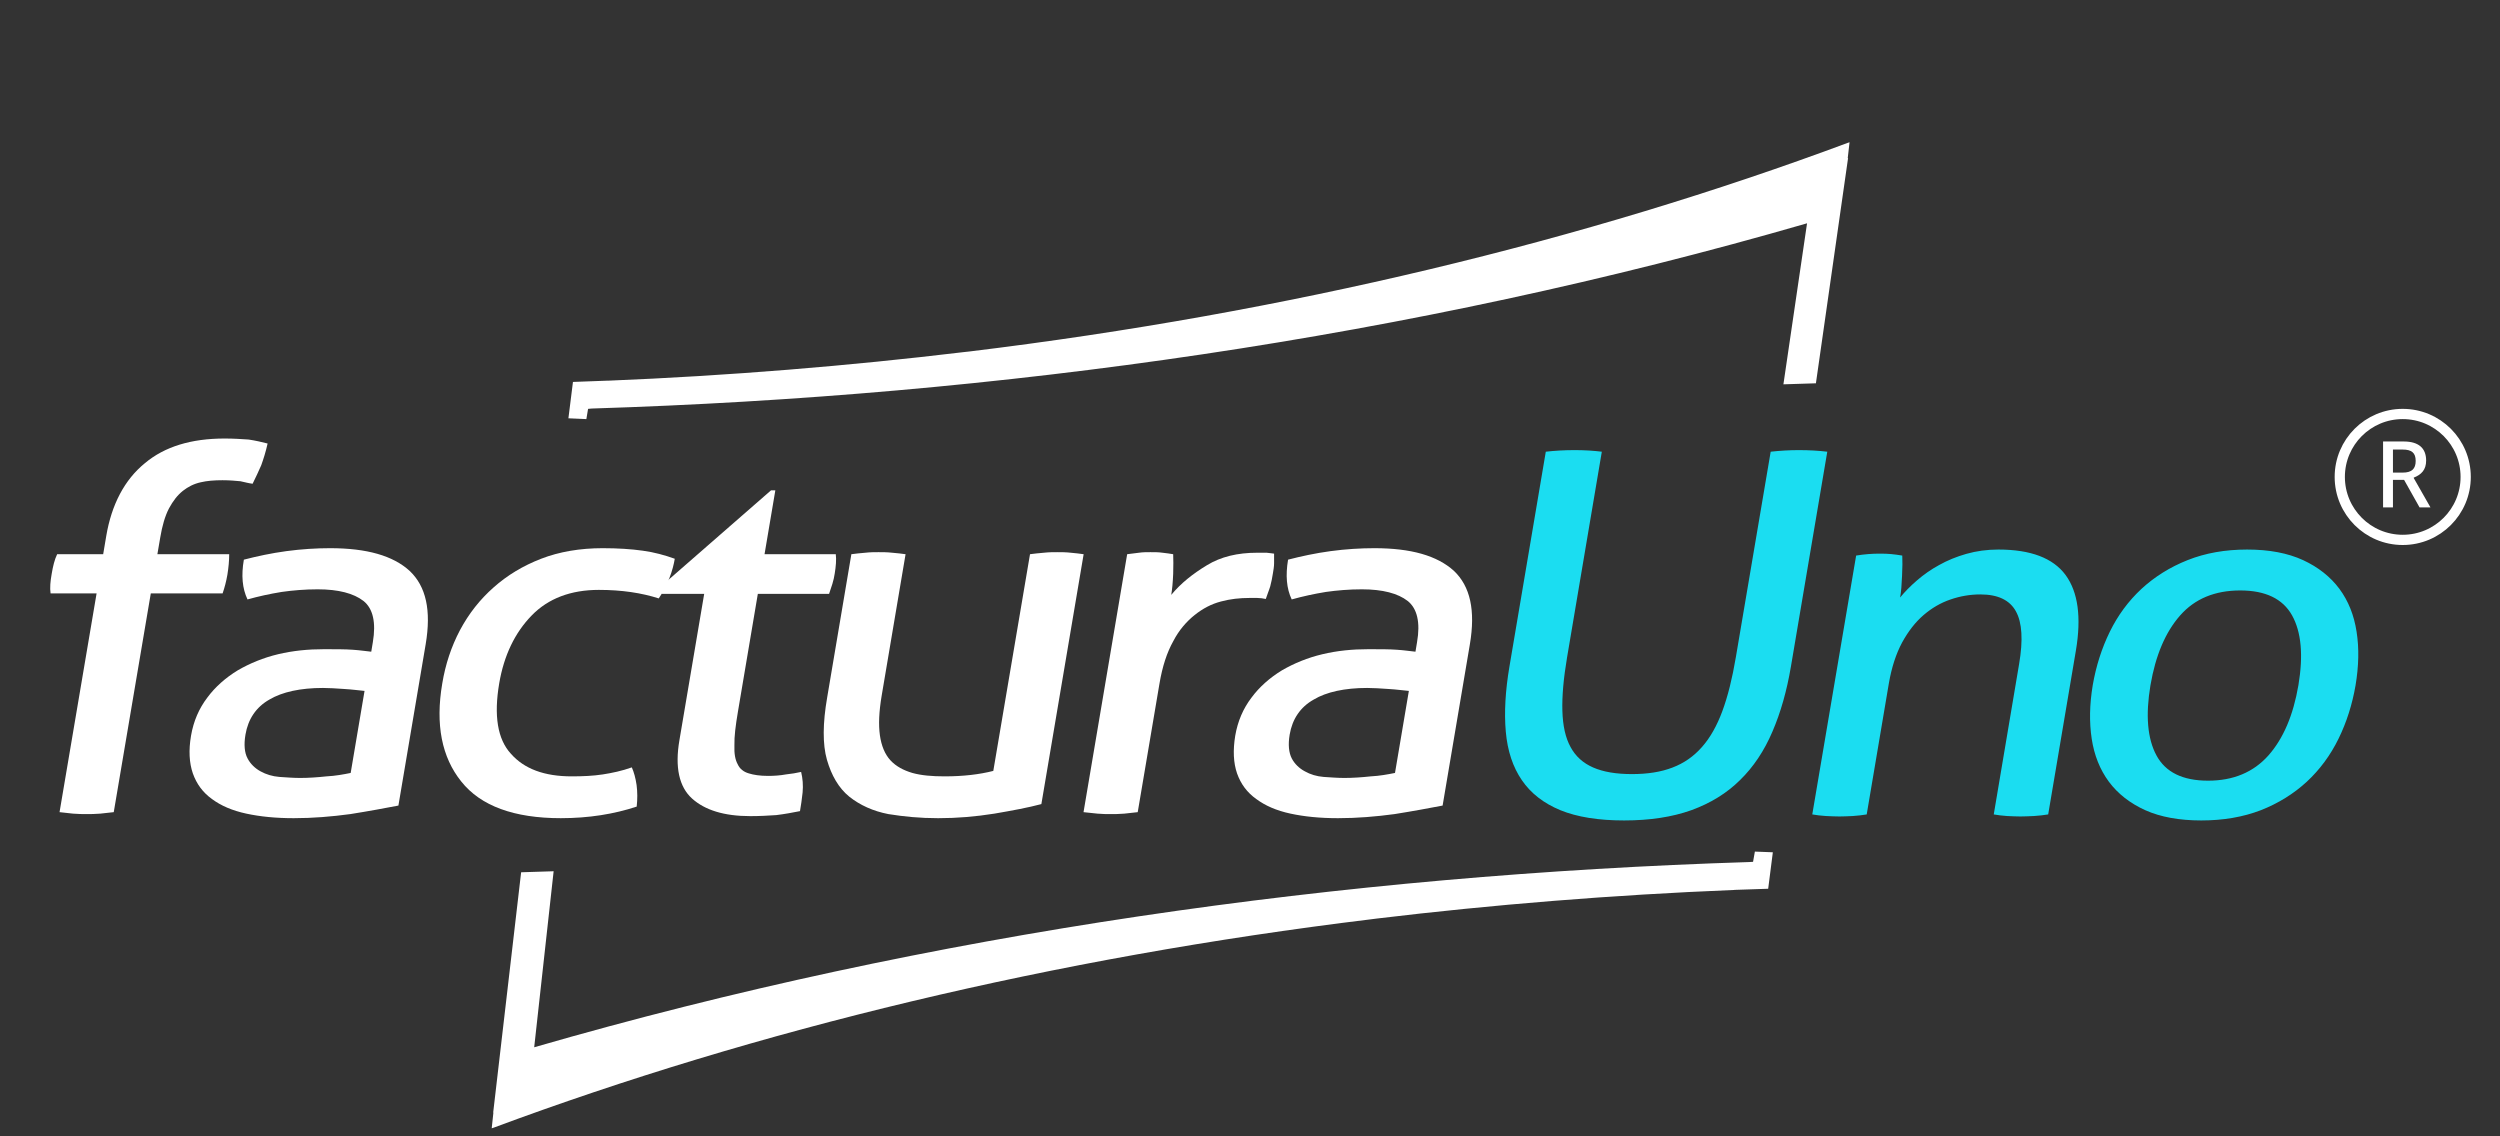
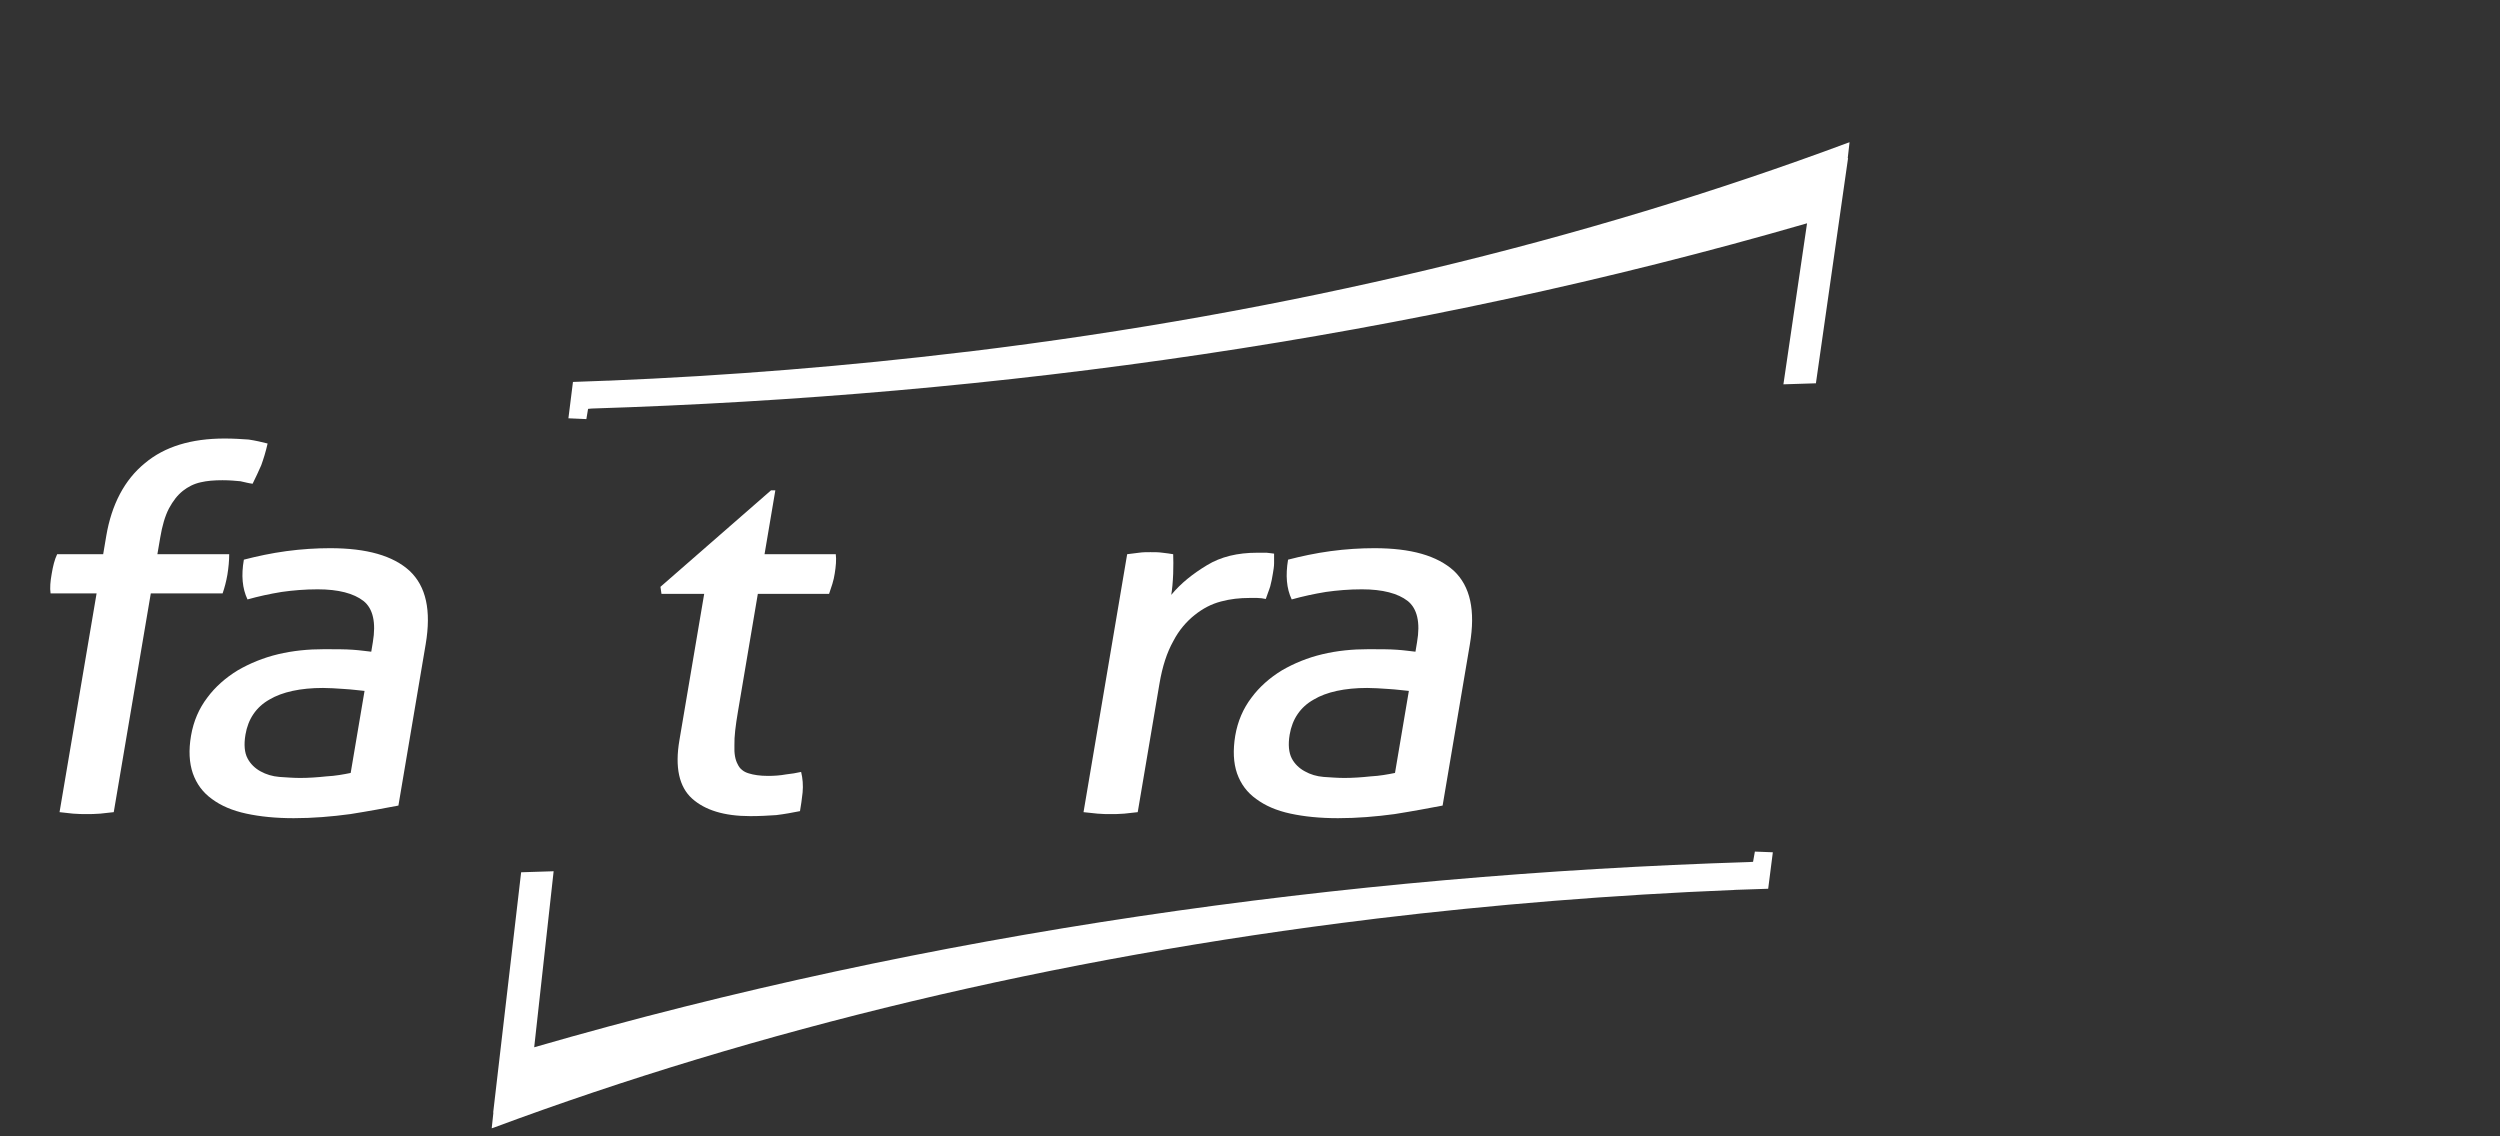
<svg xmlns="http://www.w3.org/2000/svg" xml:space="preserve" width="220px" height="100px" version="1.0" shape-rendering="geometricPrecision" text-rendering="geometricPrecision" image-rendering="optimizeQuality" fill-rule="evenodd" clip-rule="evenodd" viewBox="0 0 220 100">
  <rect x="0" y="0" width="220" height="100" fill="#333333" stroke="none" />
  <g id="Capa_x0020_1">
-     <circle fill="none" fill-rule="nonzero" stroke="white" stroke-width="0.9" stroke-miterlimit="22.926" cx="211.44" cy="41.97" r="5.54" />
-     <path fill="white" fill-rule="nonzero" d="M209.7 44.65l0.88 0 0 -2.42 0.98 0 1.36 2.42 0.96 0 -1.47 -2.58 0 -0.04c0.67,-0.26 1.09,-0.69 1.09,-1.5 0,-1.12 -0.69,-1.68 -1.98,-1.68l-1.81 0 0 5.8 -0.01 0 0 0zm0.88 -3.06l0 -2.03 0.85 0c0.8,0 1.15,0.29 1.15,1 0,0.69 -0.33,1.03 -1.15,1.03l-0.85 0 0 0z" />
    <path fill="white" d="M156.01 75l-0.41 3.21c-0.99,0.03 -1.98,0.07 -2.97,0.1l-0.03 0.01 0 0 -0.08 0c-10.59,0.43 -21.2,1.29 -31.34,2.51l-0.47 0.06c-28.02,3.41 -54.15,9.74 -77.31,18.36l-0.13 0.04 0.15 -1.39 -0.02 0.01 2.46 -21.15c0,0 2.86,-0.09 2.86,-0.09l-1.71 15.49c34.97,-10.12 71.25,-15.17 106.92,-16.3l0.34 -0.02 0.16 -0.9c0,0 1.58,0.06 1.58,0.06z" />
    <path fill="white" d="M50.02 36.81l0.4 -3.2c1,-0.03 1.99,-0.07 2.98,-0.11l0.02 0 0.01 0 0.08 0c10.59,-0.43 21.2,-1.3 31.34,-2.52l0.46 -0.05c28.03,-3.41 54.16,-9.74 77.32,-18.37l0.13 -0.04 -0.16 1.4 0.03 -0.01 -2.83 19.82c0,0 -2.86,0.09 -2.86,0.09l2.08 -14.17c-34.98,10.13 -71.25,15.18 -106.93,16.3l-0.34 0.03 -0.15 0.9c0,0 -1.58,-0.07 -1.58,-0.07z" />
-     <path fill="#1BDDF1" fill-rule="nonzero" d="M136.03 39.75c0.79,-0.09 1.63,-0.14 2.54,-0.14 0.87,0 1.67,0.05 2.39,0.14l-3.06 18.11c-0.31,1.84 -0.45,3.41 -0.41,4.71 0.04,1.3 0.27,2.36 0.72,3.17 0.44,0.82 1.11,1.42 1.99,1.8 0.89,0.39 2.03,0.58 3.41,0.58 1.39,0 2.58,-0.19 3.58,-0.58 1,-0.38 1.86,-0.98 2.58,-1.8 0.72,-0.81 1.32,-1.87 1.8,-3.17 0.48,-1.3 0.87,-2.87 1.18,-4.71l3.07 -18.11c0.82,-0.09 1.65,-0.14 2.48,-0.14 0.91,0 1.74,0.05 2.5,0.14l-3.2 18.91c-0.36,2.13 -0.9,4.04 -1.63,5.73 -0.72,1.69 -1.67,3.11 -2.85,4.26 -1.17,1.16 -2.61,2.04 -4.29,2.65 -1.68,0.6 -3.65,0.9 -5.91,0.9 -2.26,0 -4.13,-0.3 -5.6,-0.9 -1.48,-0.61 -2.61,-1.49 -3.4,-2.65 -0.79,-1.15 -1.26,-2.57 -1.41,-4.26 -0.15,-1.69 -0.04,-3.6 0.32,-5.73l3.2 -18.91zm27.31 9.14c0.36,-0.06 0.71,-0.1 1.06,-0.13 0.34,-0.03 0.69,-0.04 1.04,-0.04 0.36,0 0.69,0.01 0.99,0.04 0.3,0.03 0.62,0.07 0.97,0.13 0.02,0.45 0.02,1.05 -0.02,1.8 -0.03,0.76 -0.08,1.39 -0.17,1.89 0.41,-0.5 0.91,-1.01 1.49,-1.51 0.58,-0.5 1.23,-0.96 1.95,-1.35 0.71,-0.4 1.51,-0.73 2.39,-0.98 0.88,-0.25 1.82,-0.38 2.82,-0.38 2.84,0 4.81,0.75 5.91,2.24 1.1,1.5 1.4,3.71 0.91,6.64l-2.44 14.43c-0.37,0.06 -0.78,0.11 -1.24,0.14 -0.45,0.02 -0.86,0.04 -1.21,0.04 -0.36,0 -0.75,-0.02 -1.18,-0.04 -0.43,-0.03 -0.82,-0.08 -1.16,-0.14l2.23 -13.23c0.36,-2.1 0.27,-3.65 -0.28,-4.64 -0.54,-0.99 -1.58,-1.49 -3.13,-1.49 -0.9,0 -1.78,0.15 -2.64,0.45 -0.85,0.29 -1.64,0.75 -2.36,1.37 -0.72,0.62 -1.35,1.43 -1.89,2.42 -0.53,0.99 -0.92,2.19 -1.16,3.58l-1.95 11.54c-0.36,0.06 -0.77,0.11 -1.21,0.14 -0.44,0.02 -0.84,0.04 -1.19,0.04 -0.36,0 -0.76,-0.02 -1.2,-0.04 -0.45,-0.03 -0.85,-0.08 -1.19,-0.14l3.86 -22.78zm30.37 23.31c-1.93,0 -3.58,-0.3 -4.92,-0.9 -1.35,-0.61 -2.42,-1.45 -3.21,-2.51 -0.79,-1.07 -1.29,-2.33 -1.51,-3.78 -0.22,-1.45 -0.19,-3.02 0.09,-4.71 0.29,-1.68 0.79,-3.25 1.5,-4.7 0.71,-1.45 1.64,-2.71 2.79,-3.78 1.15,-1.06 2.5,-1.91 4.06,-2.53 1.56,-0.62 3.3,-0.93 5.24,-0.93 1.93,0 3.57,0.31 4.92,0.93 1.34,0.62 2.41,1.47 3.2,2.53 0.79,1.07 1.29,2.33 1.51,3.78 0.23,1.45 0.19,3.02 -0.09,4.7 -0.29,1.69 -0.79,3.26 -1.5,4.71 -0.71,1.45 -1.64,2.71 -2.79,3.78 -1.15,1.06 -2.5,1.9 -4.05,2.51 -1.56,0.6 -3.3,0.9 -5.24,0.9zm0.6 -3.5c2.22,0 3.99,-0.74 5.31,-2.22 1.31,-1.48 2.19,-3.54 2.64,-6.18 0.44,-2.63 0.26,-4.68 -0.56,-6.15 -0.82,-1.46 -2.34,-2.19 -4.56,-2.19 -2.23,0 -3.99,0.73 -5.28,2.19 -1.3,1.47 -2.17,3.52 -2.62,6.15 -0.44,2.64 -0.27,4.7 0.53,6.18 0.8,1.48 2.31,2.22 4.54,2.22z" />
    <path fill="white" fill-rule="nonzero" d="M8.5 52.22l-4.05 0c-0.07,-0.49 -0.02,-1.06 0.1,-1.73 0.11,-0.66 0.25,-1.24 0.48,-1.72l4.05 0 0.27 -1.6c0.47,-2.78 1.61,-4.95 3.4,-6.41 1.74,-1.46 4.08,-2.17 7.02,-2.17 0.82,0 1.49,0.05 2.11,0.09 0.61,0.09 1.16,0.22 1.67,0.35 -0.17,0.76 -0.37,1.38 -0.56,1.91 -0.24,0.53 -0.47,1.06 -0.76,1.63 -0.33,-0.04 -0.65,-0.13 -1.07,-0.22 -0.43,-0.04 -0.95,-0.09 -1.58,-0.09 -0.72,0 -1.36,0.05 -1.91,0.18 -0.6,0.13 -1.13,0.4 -1.57,0.75 -0.5,0.4 -0.87,0.89 -1.23,1.55 -0.35,0.67 -0.6,1.55 -0.77,2.57l-0.25 1.46 6.32 0c0,0.57 -0.06,1.19 -0.16,1.81 -0.1,0.58 -0.24,1.11 -0.42,1.64l-6.32 0 -3.26 19.25c-0.34,0.04 -0.73,0.08 -1.18,0.13 -0.44,0.04 -0.87,0.04 -1.21,0.04 -0.34,0 -0.77,0 -1.2,-0.04 -0.42,-0.05 -0.85,-0.09 -1.18,-0.13l3.26 -19.25z" />
    <path id="1" fill="white" fill-rule="nonzero" d="M32.08 60.8c-0.47,-0.04 -1.08,-0.13 -1.8,-0.17 -0.71,-0.05 -1.33,-0.09 -1.86,-0.09 -1.98,0 -3.58,0.35 -4.71,1.02 -1.17,0.66 -1.88,1.72 -2.11,3.09 -0.15,0.89 -0.08,1.59 0.18,2.08 0.25,0.49 0.67,0.89 1.15,1.15 0.49,0.27 1.04,0.44 1.66,0.49 0.62,0.04 1.23,0.09 1.81,0.09 0.73,0 1.5,-0.05 2.34,-0.14 0.78,-0.04 1.48,-0.17 2.12,-0.3l1.22 -7.22zm0.73 -4.29c0.29,-1.72 0.02,-2.96 -0.83,-3.63 -0.85,-0.66 -2.19,-1.02 -4.02,-1.02 -1.11,0 -2.19,0.09 -3.17,0.23 -1.05,0.17 -2.05,0.39 -3.01,0.66 -0.46,-0.97 -0.56,-2.12 -0.32,-3.5 1.16,-0.3 2.41,-0.57 3.74,-0.75 1.33,-0.18 2.65,-0.26 3.85,-0.26 3.23,0 5.53,0.66 6.99,1.99 1.46,1.37 1.92,3.49 1.42,6.46l-2.4 14.2c-1.15,0.22 -2.59,0.49 -4.23,0.75 -1.63,0.22 -3.29,0.36 -4.98,0.36 -1.59,0 -2.96,-0.14 -4.17,-0.4 -1.26,-0.27 -2.25,-0.71 -3.02,-1.28 -0.81,-0.58 -1.36,-1.33 -1.69,-2.26 -0.32,-0.93 -0.38,-2.04 -0.16,-3.32 0.22,-1.28 0.7,-2.39 1.44,-3.36 0.69,-0.93 1.59,-1.73 2.67,-2.39 1.07,-0.62 2.26,-1.11 3.56,-1.42 1.31,-0.31 2.63,-0.44 4.03,-0.44 1.02,0 1.88,0 2.55,0.05 0.62,0.04 1.18,0.13 1.61,0.17l0.14 -0.84z" />
-     <path id="2" fill="white" fill-rule="nonzero" d="M55.6 67.53c0.18,0.4 0.33,0.93 0.42,1.55 0.08,0.62 0.08,1.24 0.01,1.9 -1.99,0.66 -4.22,1.02 -6.68,1.02 -4.1,0 -7.05,-1.07 -8.76,-3.23 -1.71,-2.13 -2.29,-5 -1.67,-8.63 0.28,-1.68 0.79,-3.23 1.56,-4.69 0.78,-1.46 1.76,-2.7 2.96,-3.76 1.19,-1.06 2.58,-1.9 4.18,-2.52 1.6,-0.62 3.44,-0.93 5.41,-0.93 1.35,0 2.54,0.08 3.53,0.22 0.99,0.13 1.96,0.4 2.82,0.71 -0.08,0.48 -0.22,1.06 -0.48,1.72 -0.26,0.67 -0.6,1.29 -0.93,1.77 -1.5,-0.48 -3.24,-0.75 -5.27,-0.75 -2.46,0 -4.46,0.75 -5.92,2.26 -1.46,1.5 -2.43,3.49 -2.85,5.97 -0.48,2.83 -0.15,4.91 1.03,6.19 1.17,1.33 2.94,1.99 5.35,1.99 0.96,0 1.89,-0.04 2.73,-0.17 0.84,-0.13 1.69,-0.31 2.56,-0.62z" />
    <path id="3" fill="white" fill-rule="nonzero" d="M61.97 52.26l-3.76 0 -0.09 -0.62 9.73 -8.49 0.38 0 -0.95 5.62 6.27 0c0.06,0.48 0.01,1.06 -0.09,1.68 -0.05,0.31 -0.11,0.62 -0.21,0.93 -0.1,0.31 -0.19,0.57 -0.29,0.88l-6.27 0 -1.75 10.36c-0.21,1.24 -0.33,2.21 -0.31,2.96 -0.03,0.75 0.07,1.28 0.29,1.68 0.18,0.4 0.52,0.67 0.98,0.8 0.41,0.13 0.97,0.22 1.7,0.22 0.53,0 1.07,-0.04 1.56,-0.13 0.49,-0.05 0.94,-0.13 1.34,-0.22 0.14,0.57 0.19,1.19 0.13,1.81 -0.06,0.62 -0.15,1.15 -0.23,1.64 -0.65,0.13 -1.35,0.26 -2.09,0.35 -0.73,0.05 -1.46,0.09 -2.28,0.09 -2.31,0 -4,-0.53 -5.13,-1.55 -1.13,-1.02 -1.52,-2.74 -1.11,-5.13l2.18 -12.88z" />
-     <path id="4" fill="white" fill-rule="nonzero" d="M74.92 48.77c0.34,-0.05 0.79,-0.09 1.23,-0.13 0.44,-0.05 0.83,-0.05 1.16,-0.05 0.34,0 0.77,0 1.2,0.05 0.43,0.04 0.85,0.08 1.18,0.13l-2.1 12.43c-0.24,1.42 -0.29,2.57 -0.16,3.5 0.13,0.93 0.44,1.68 0.93,2.21 0.49,0.53 1.15,0.88 1.93,1.11 0.79,0.22 1.73,0.3 2.84,0.3 1.64,0 3.07,-0.17 4.28,-0.48l3.23 -19.07c0.34,-0.05 0.78,-0.09 1.22,-0.13 0.45,-0.05 0.83,-0.05 1.17,-0.05 0.34,0 0.77,0 1.2,0.05 0.42,0.04 0.8,0.08 1.13,0.13l-3.72 21.99c-1.16,0.31 -2.56,0.57 -4.14,0.84 -1.64,0.26 -3.25,0.4 -4.94,0.4 -1.59,0 -3.01,-0.14 -4.38,-0.36 -1.35,-0.26 -2.51,-0.79 -3.45,-1.54 -0.93,-0.76 -1.56,-1.86 -1.96,-3.24 -0.39,-1.37 -0.37,-3.23 0.02,-5.48l2.13 -12.61z" />
    <path id="5" fill="white" fill-rule="nonzero" d="M99.19 48.77c0.34,-0.05 0.69,-0.09 1.04,-0.13 0.34,-0.05 0.68,-0.05 1.01,-0.05 0.34,0 0.73,0 1.06,0.05 0.33,0.04 0.66,0.08 0.94,0.13 0.02,0.44 0.02,1.02 0,1.72 -0.03,0.76 -0.09,1.37 -0.17,1.86 0.84,-1.02 1.9,-1.86 3.14,-2.61 1.23,-0.75 2.69,-1.1 4.43,-1.1 0.24,0 0.53,0 0.82,0 0.23,0.04 0.47,0.04 0.66,0.08 0,0.27 0,0.53 0,0.84 0,0.31 -0.06,0.62 -0.11,0.93 -0.06,0.36 -0.12,0.71 -0.23,1.11 -0.12,0.4 -0.28,0.75 -0.39,1.11 -0.23,-0.05 -0.51,-0.09 -0.75,-0.09 -0.29,0 -0.53,0 -0.68,0 -0.86,0 -1.7,0.09 -2.51,0.31 -0.85,0.22 -1.6,0.62 -2.32,1.19 -0.72,0.58 -1.38,1.33 -1.88,2.3 -0.55,0.98 -0.96,2.21 -1.22,3.76l-1.91 11.29c-0.34,0.04 -0.74,0.08 -1.18,0.13 -0.44,0.04 -0.87,0.04 -1.21,0.04 -0.34,0 -0.72,0 -1.15,-0.04 -0.43,-0.05 -0.85,-0.09 -1.23,-0.13l3.84 -22.7z" />
    <path id="6" fill="white" fill-rule="nonzero" d="M123.98 60.8c-0.48,-0.04 -1.09,-0.13 -1.8,-0.17 -0.72,-0.05 -1.34,-0.09 -1.87,-0.09 -1.97,0 -3.58,0.35 -4.7,1.02 -1.18,0.66 -1.89,1.72 -2.12,3.09 -0.15,0.89 -0.07,1.59 0.18,2.08 0.25,0.49 0.67,0.89 1.16,1.15 0.48,0.27 1.03,0.44 1.65,0.49 0.62,0.04 1.24,0.09 1.81,0.09 0.73,0 1.51,-0.05 2.34,-0.14 0.78,-0.04 1.48,-0.17 2.13,-0.3l1.22 -7.22zm0.72 -4.29c0.3,-1.72 0.02,-2.96 -0.83,-3.63 -0.85,-0.66 -2.19,-1.02 -4.02,-1.02 -1.11,0 -2.18,0.09 -3.17,0.23 -1.04,0.17 -2.05,0.39 -3.01,0.66 -0.46,-0.97 -0.55,-2.12 -0.32,-3.5 1.16,-0.3 2.41,-0.57 3.74,-0.75 1.33,-0.18 2.65,-0.26 3.86,-0.26 3.23,0 5.52,0.66 6.99,1.99 1.45,1.37 1.91,3.49 1.41,6.46l-2.4 14.2c-1.15,0.22 -2.59,0.49 -4.23,0.75 -1.63,0.22 -3.29,0.36 -4.97,0.36 -1.6,0 -2.97,-0.14 -4.18,-0.4 -1.26,-0.27 -2.24,-0.71 -3.01,-1.28 -0.82,-0.58 -1.37,-1.33 -1.7,-2.26 -0.32,-0.93 -0.37,-2.04 -0.16,-3.32 0.22,-1.28 0.7,-2.39 1.44,-3.36 0.69,-0.93 1.59,-1.73 2.67,-2.39 1.07,-0.62 2.26,-1.11 3.57,-1.42 1.3,-0.31 2.63,-0.44 4.03,-0.44 1.01,0 1.88,0 2.54,0.05 0.62,0.04 1.19,0.13 1.61,0.17l0.14 -0.84z" />
  </g>
  <g id="Capa_x0020_1_1">
 </g>
  <g id="Capa_x0020_1_1_0">
 </g>
</svg>